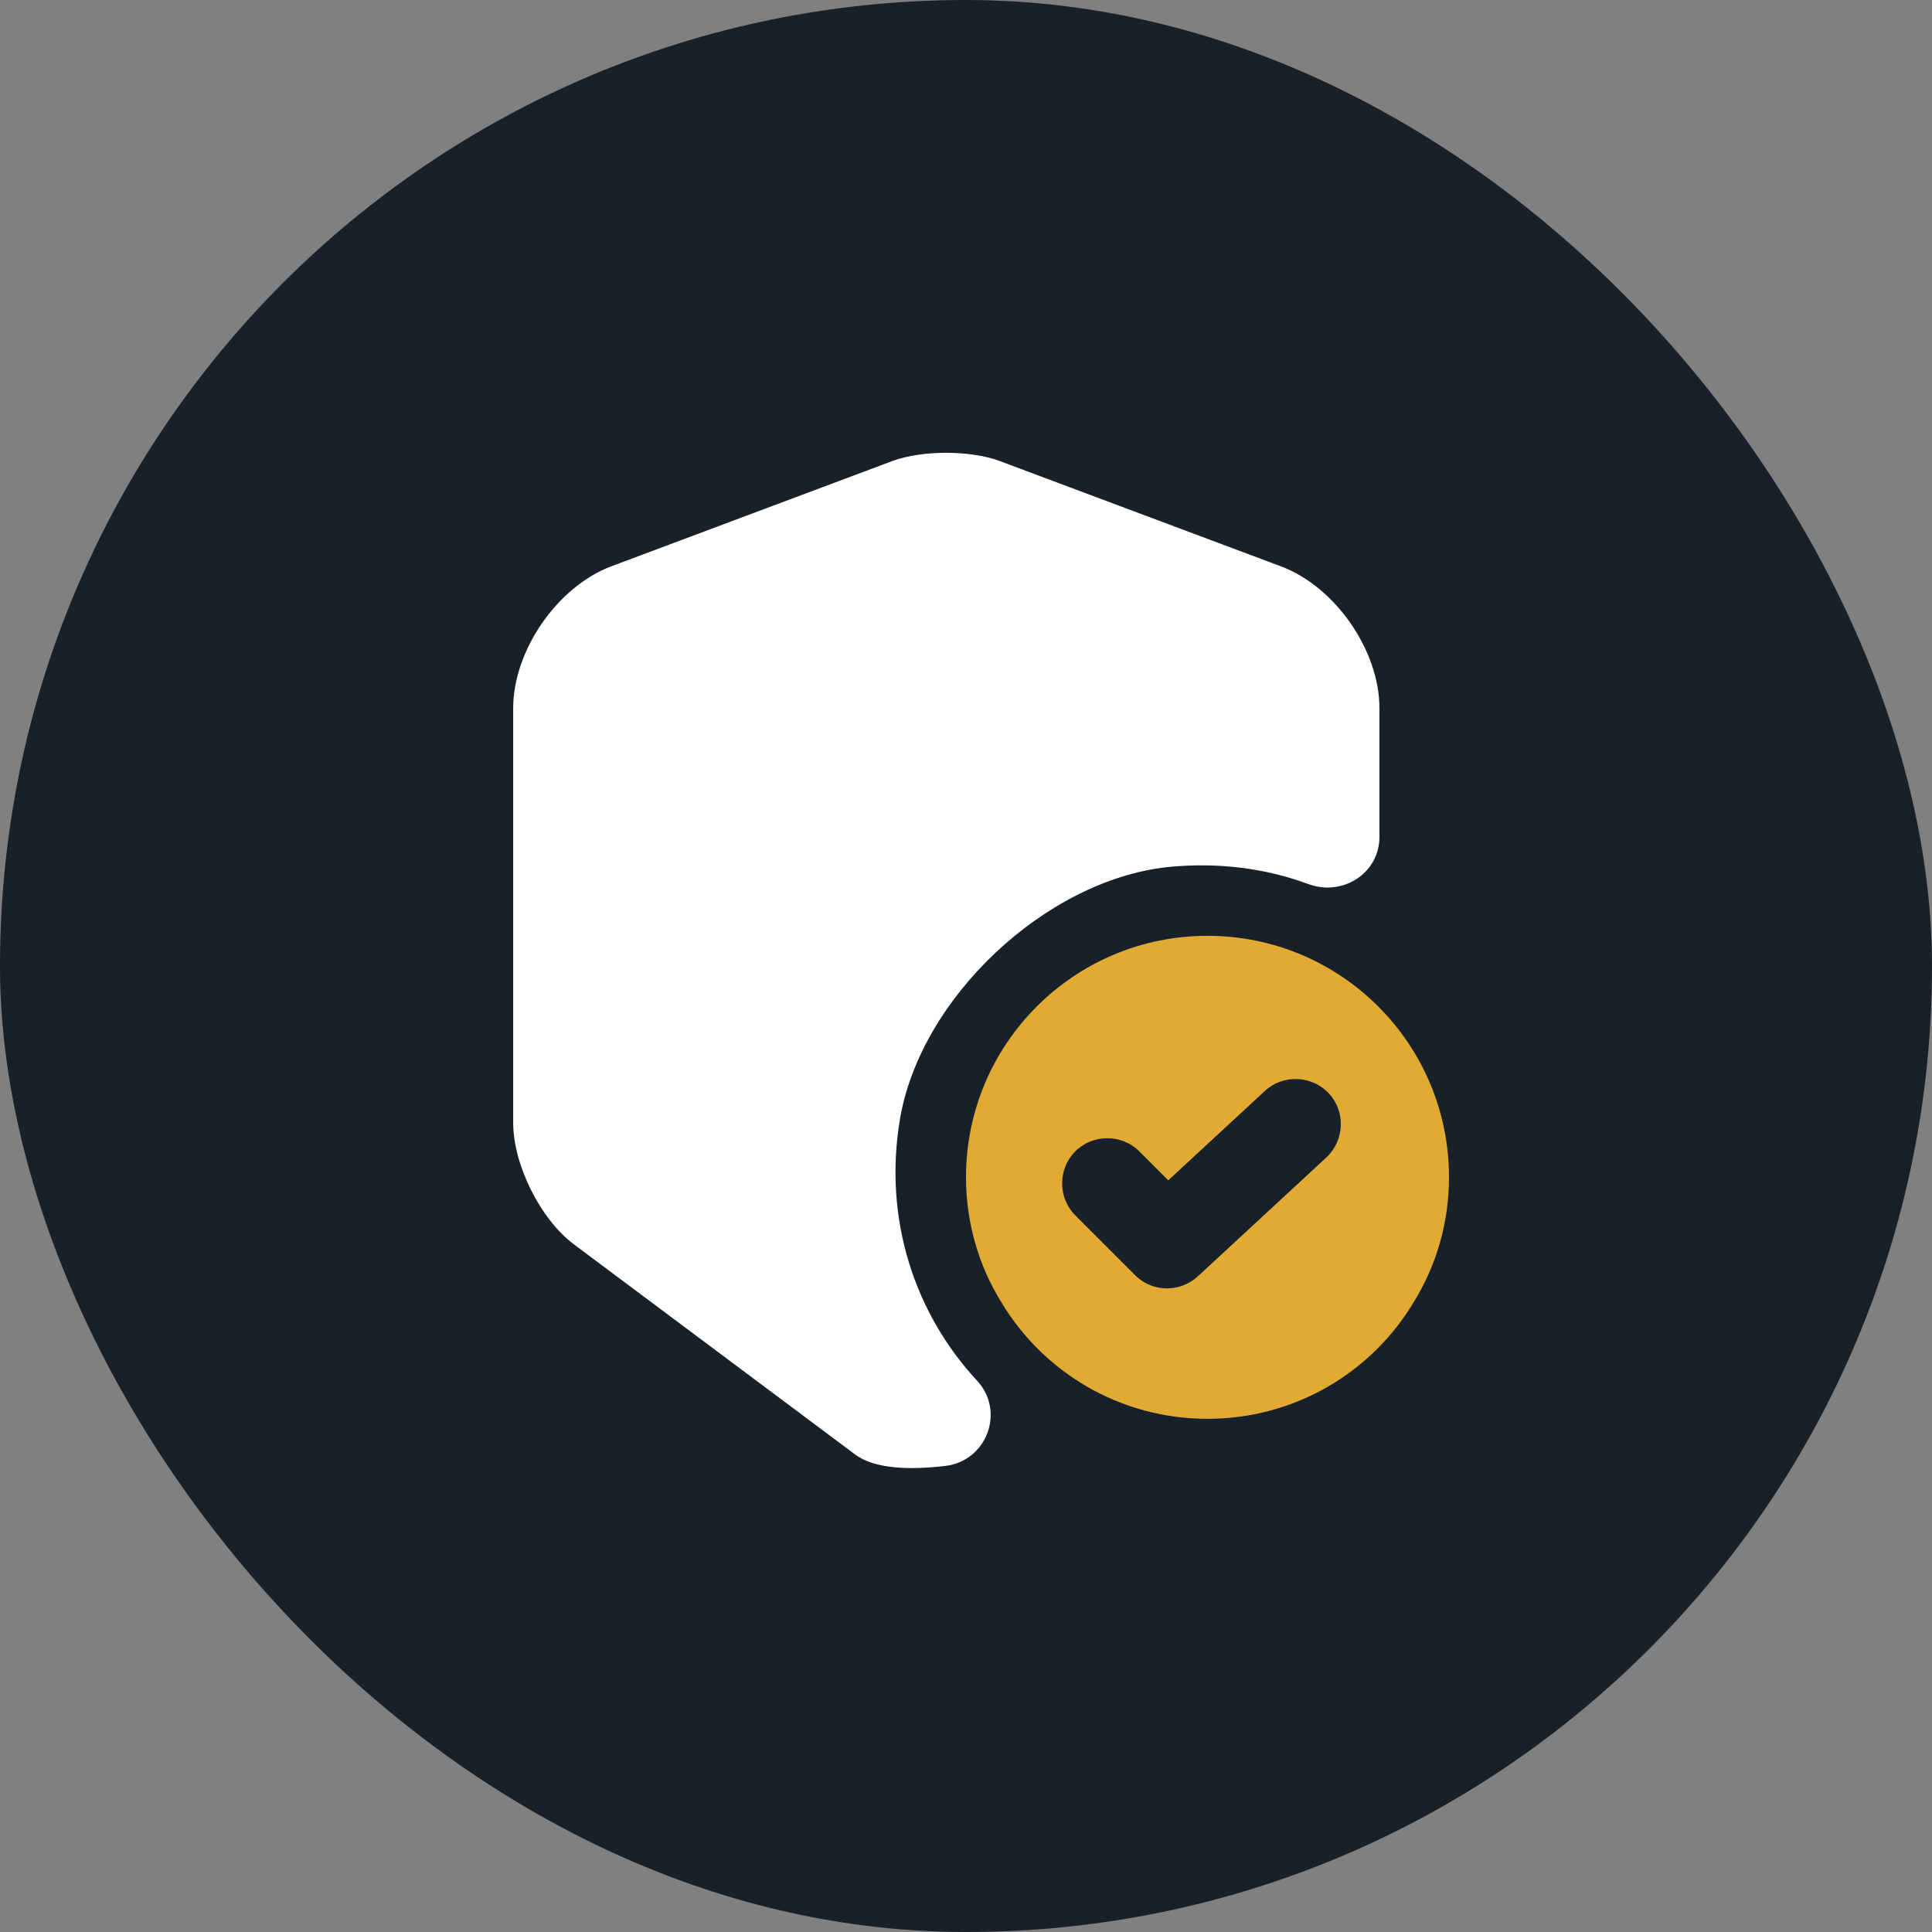
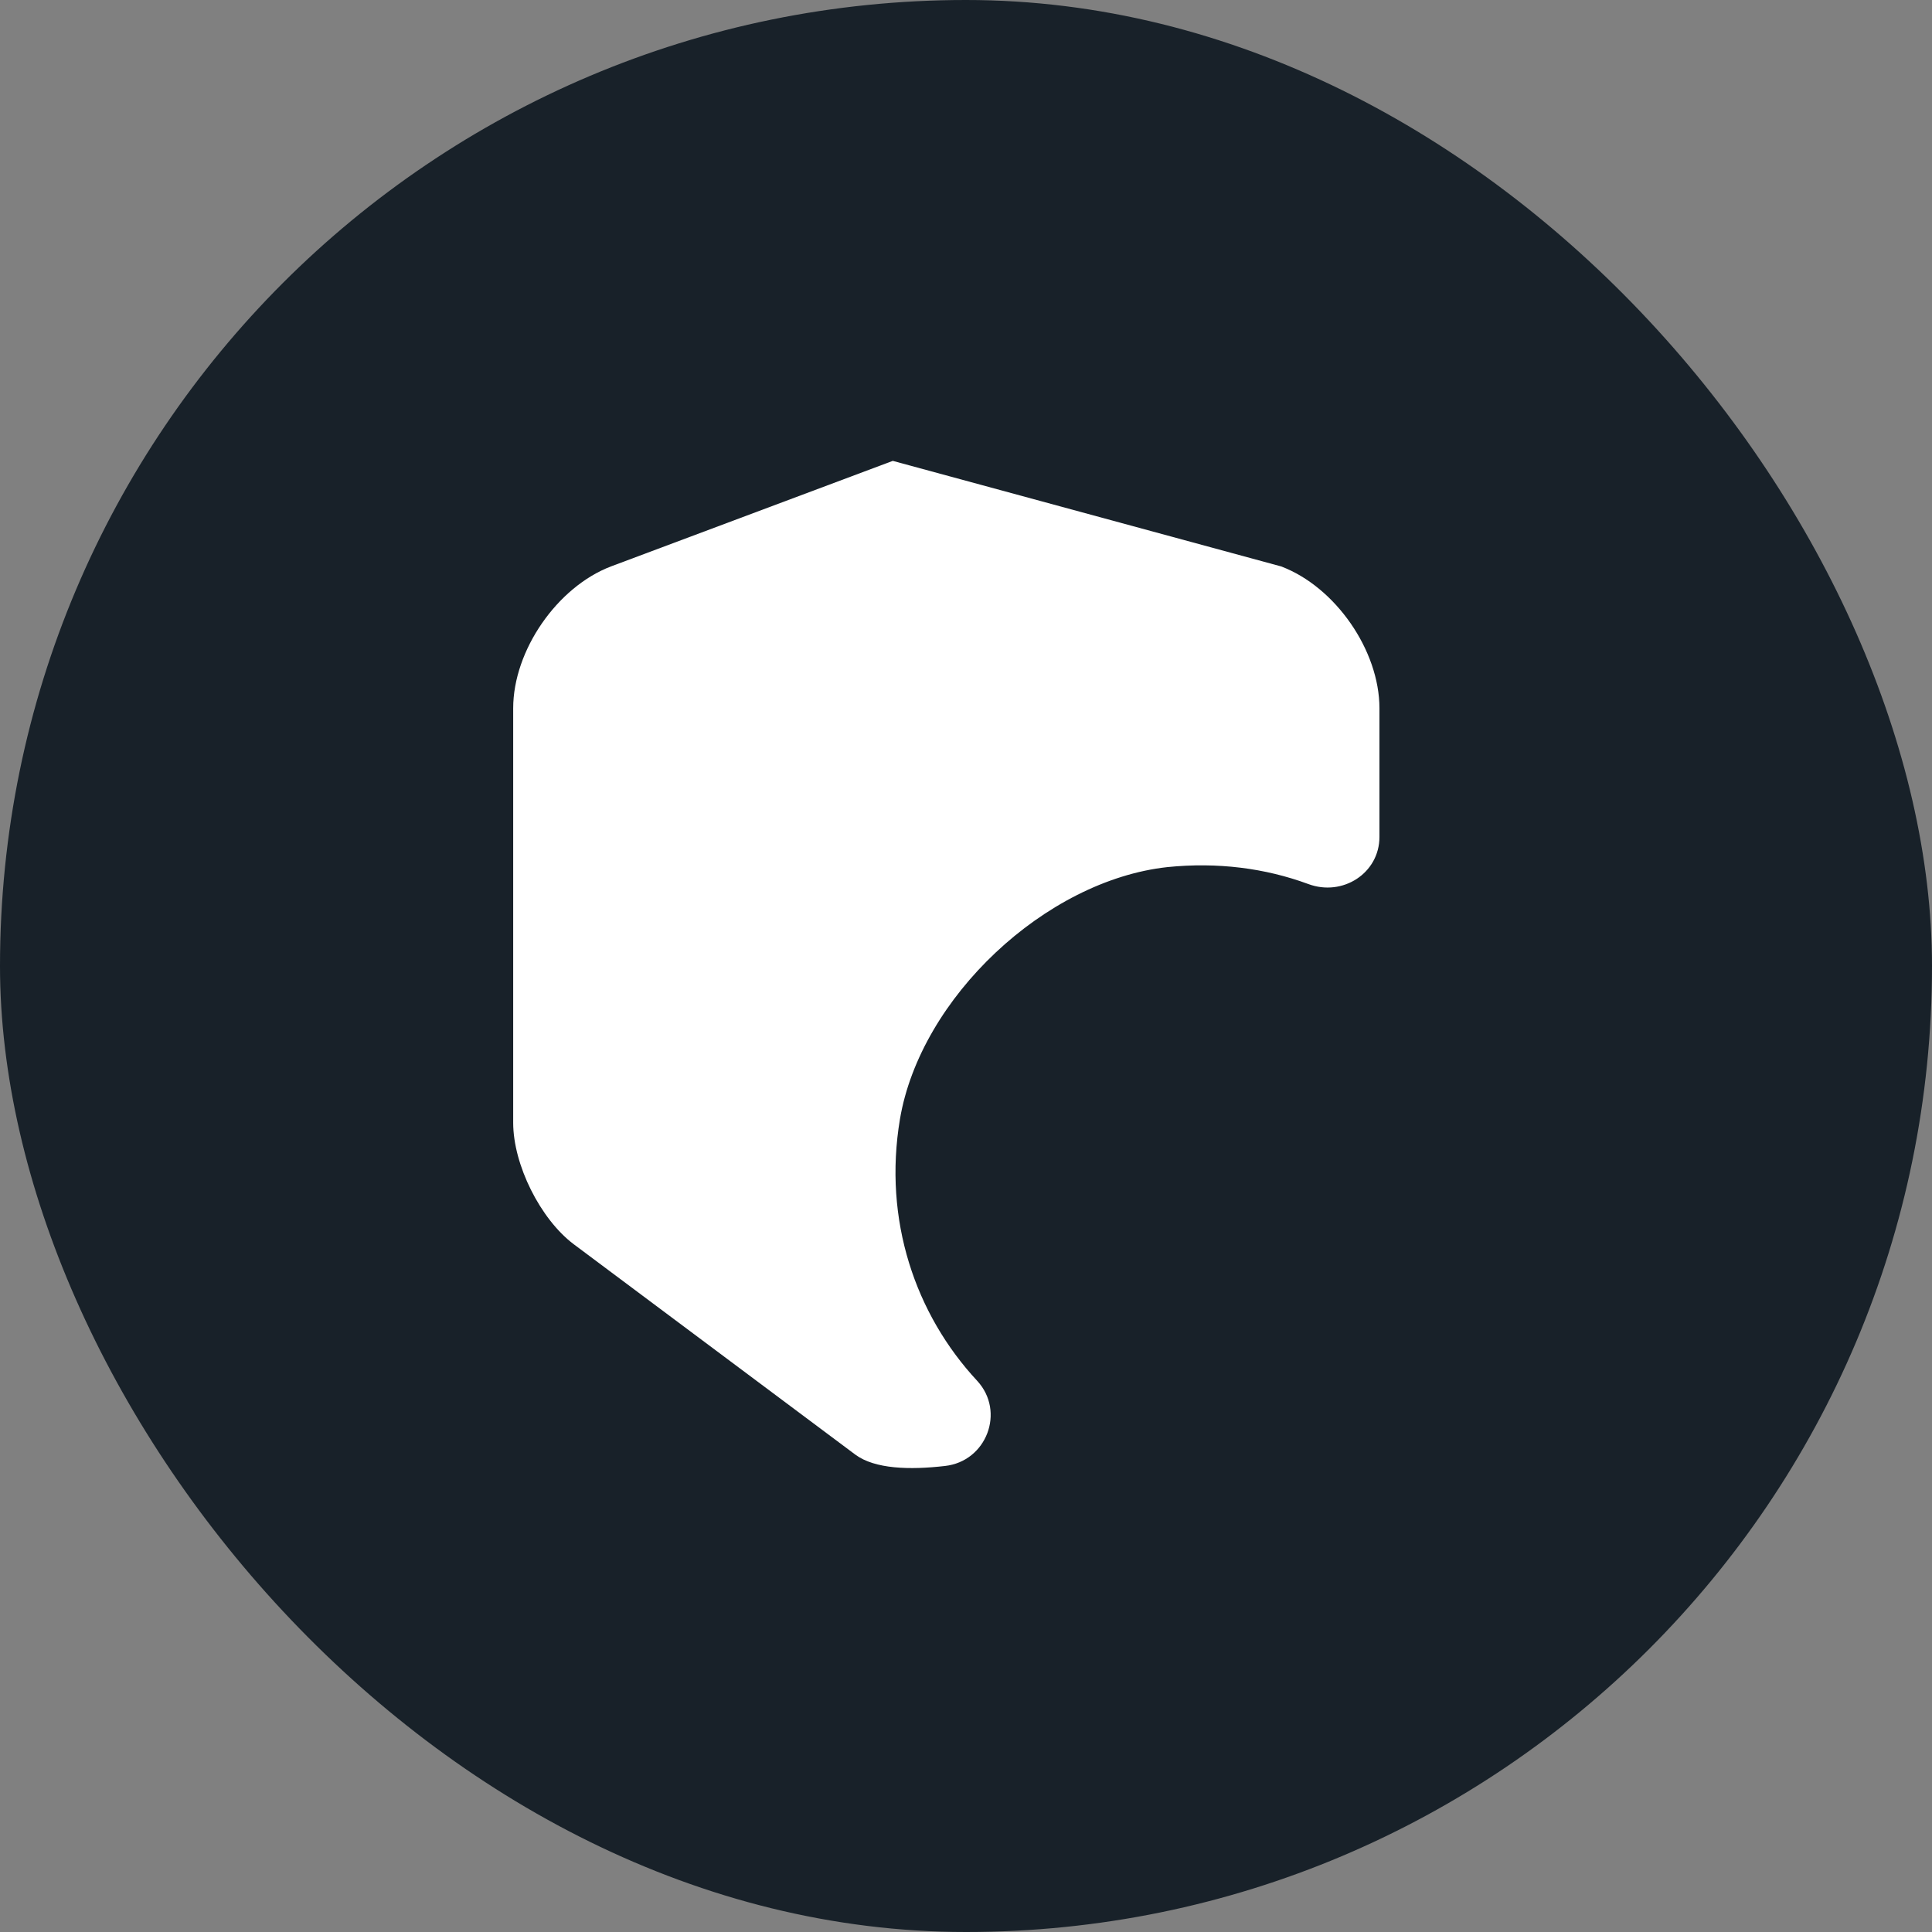
<svg xmlns="http://www.w3.org/2000/svg" width="64" height="64" viewBox="0 0 64 64" fill="none">
  <rect x="0" y="0" width="64" height="64" fill="#808080" stroke="none" />
  <rect width="64" height="64" rx="32" fill="#182129" />
-   <path d="M45.696 23.464V27.723C45.696 28.928 44.474 29.709 43.337 29.284C41.911 28.758 40.333 28.555 38.67 28.724C34.632 29.166 30.491 33.051 29.812 37.073C29.252 40.416 30.321 43.539 32.374 45.745C33.308 46.763 32.68 48.409 31.305 48.562C30.134 48.698 28.981 48.664 28.336 48.188L19.002 41.214C17.899 40.382 17 38.584 17 37.192V23.464C17 21.546 18.459 19.442 20.241 18.763L29.575 15.267C30.542 14.911 32.137 14.911 33.104 15.267L42.438 18.763C44.236 19.442 45.696 21.546 45.696 23.464Z" fill="white" />
-   <path d="M40 31C35.58 31 32 34.58 32 39C32 40.5 32.42 41.92 33.16 43.12C34.54 45.44 37.08 47 40 47C42.92 47 45.46 45.44 46.84 43.12C47.58 41.92 48 40.5 48 39C48 34.58 44.42 31 40 31ZM43.94 38.34L39.68 42.28C39.4 42.54 39.02 42.68 38.66 42.68C38.28 42.68 37.9 42.54 37.6 42.24L35.62 40.26C35.04 39.68 35.04 38.72 35.62 38.14C36.2 37.56 37.16 37.56 37.74 38.14L38.7 39.1L41.9 36.14C42.5 35.58 43.46 35.62 44.02 36.22C44.58 36.82 44.54 37.78 43.94 38.34Z" fill="#E1AA33" />
+   <path d="M45.696 23.464V27.723C45.696 28.928 44.474 29.709 43.337 29.284C41.911 28.758 40.333 28.555 38.67 28.724C34.632 29.166 30.491 33.051 29.812 37.073C29.252 40.416 30.321 43.539 32.374 45.745C33.308 46.763 32.68 48.409 31.305 48.562C30.134 48.698 28.981 48.664 28.336 48.188L19.002 41.214C17.899 40.382 17 38.584 17 37.192V23.464C17 21.546 18.459 19.442 20.241 18.763L29.575 15.267L42.438 18.763C44.236 19.442 45.696 21.546 45.696 23.464Z" fill="white" />
</svg>